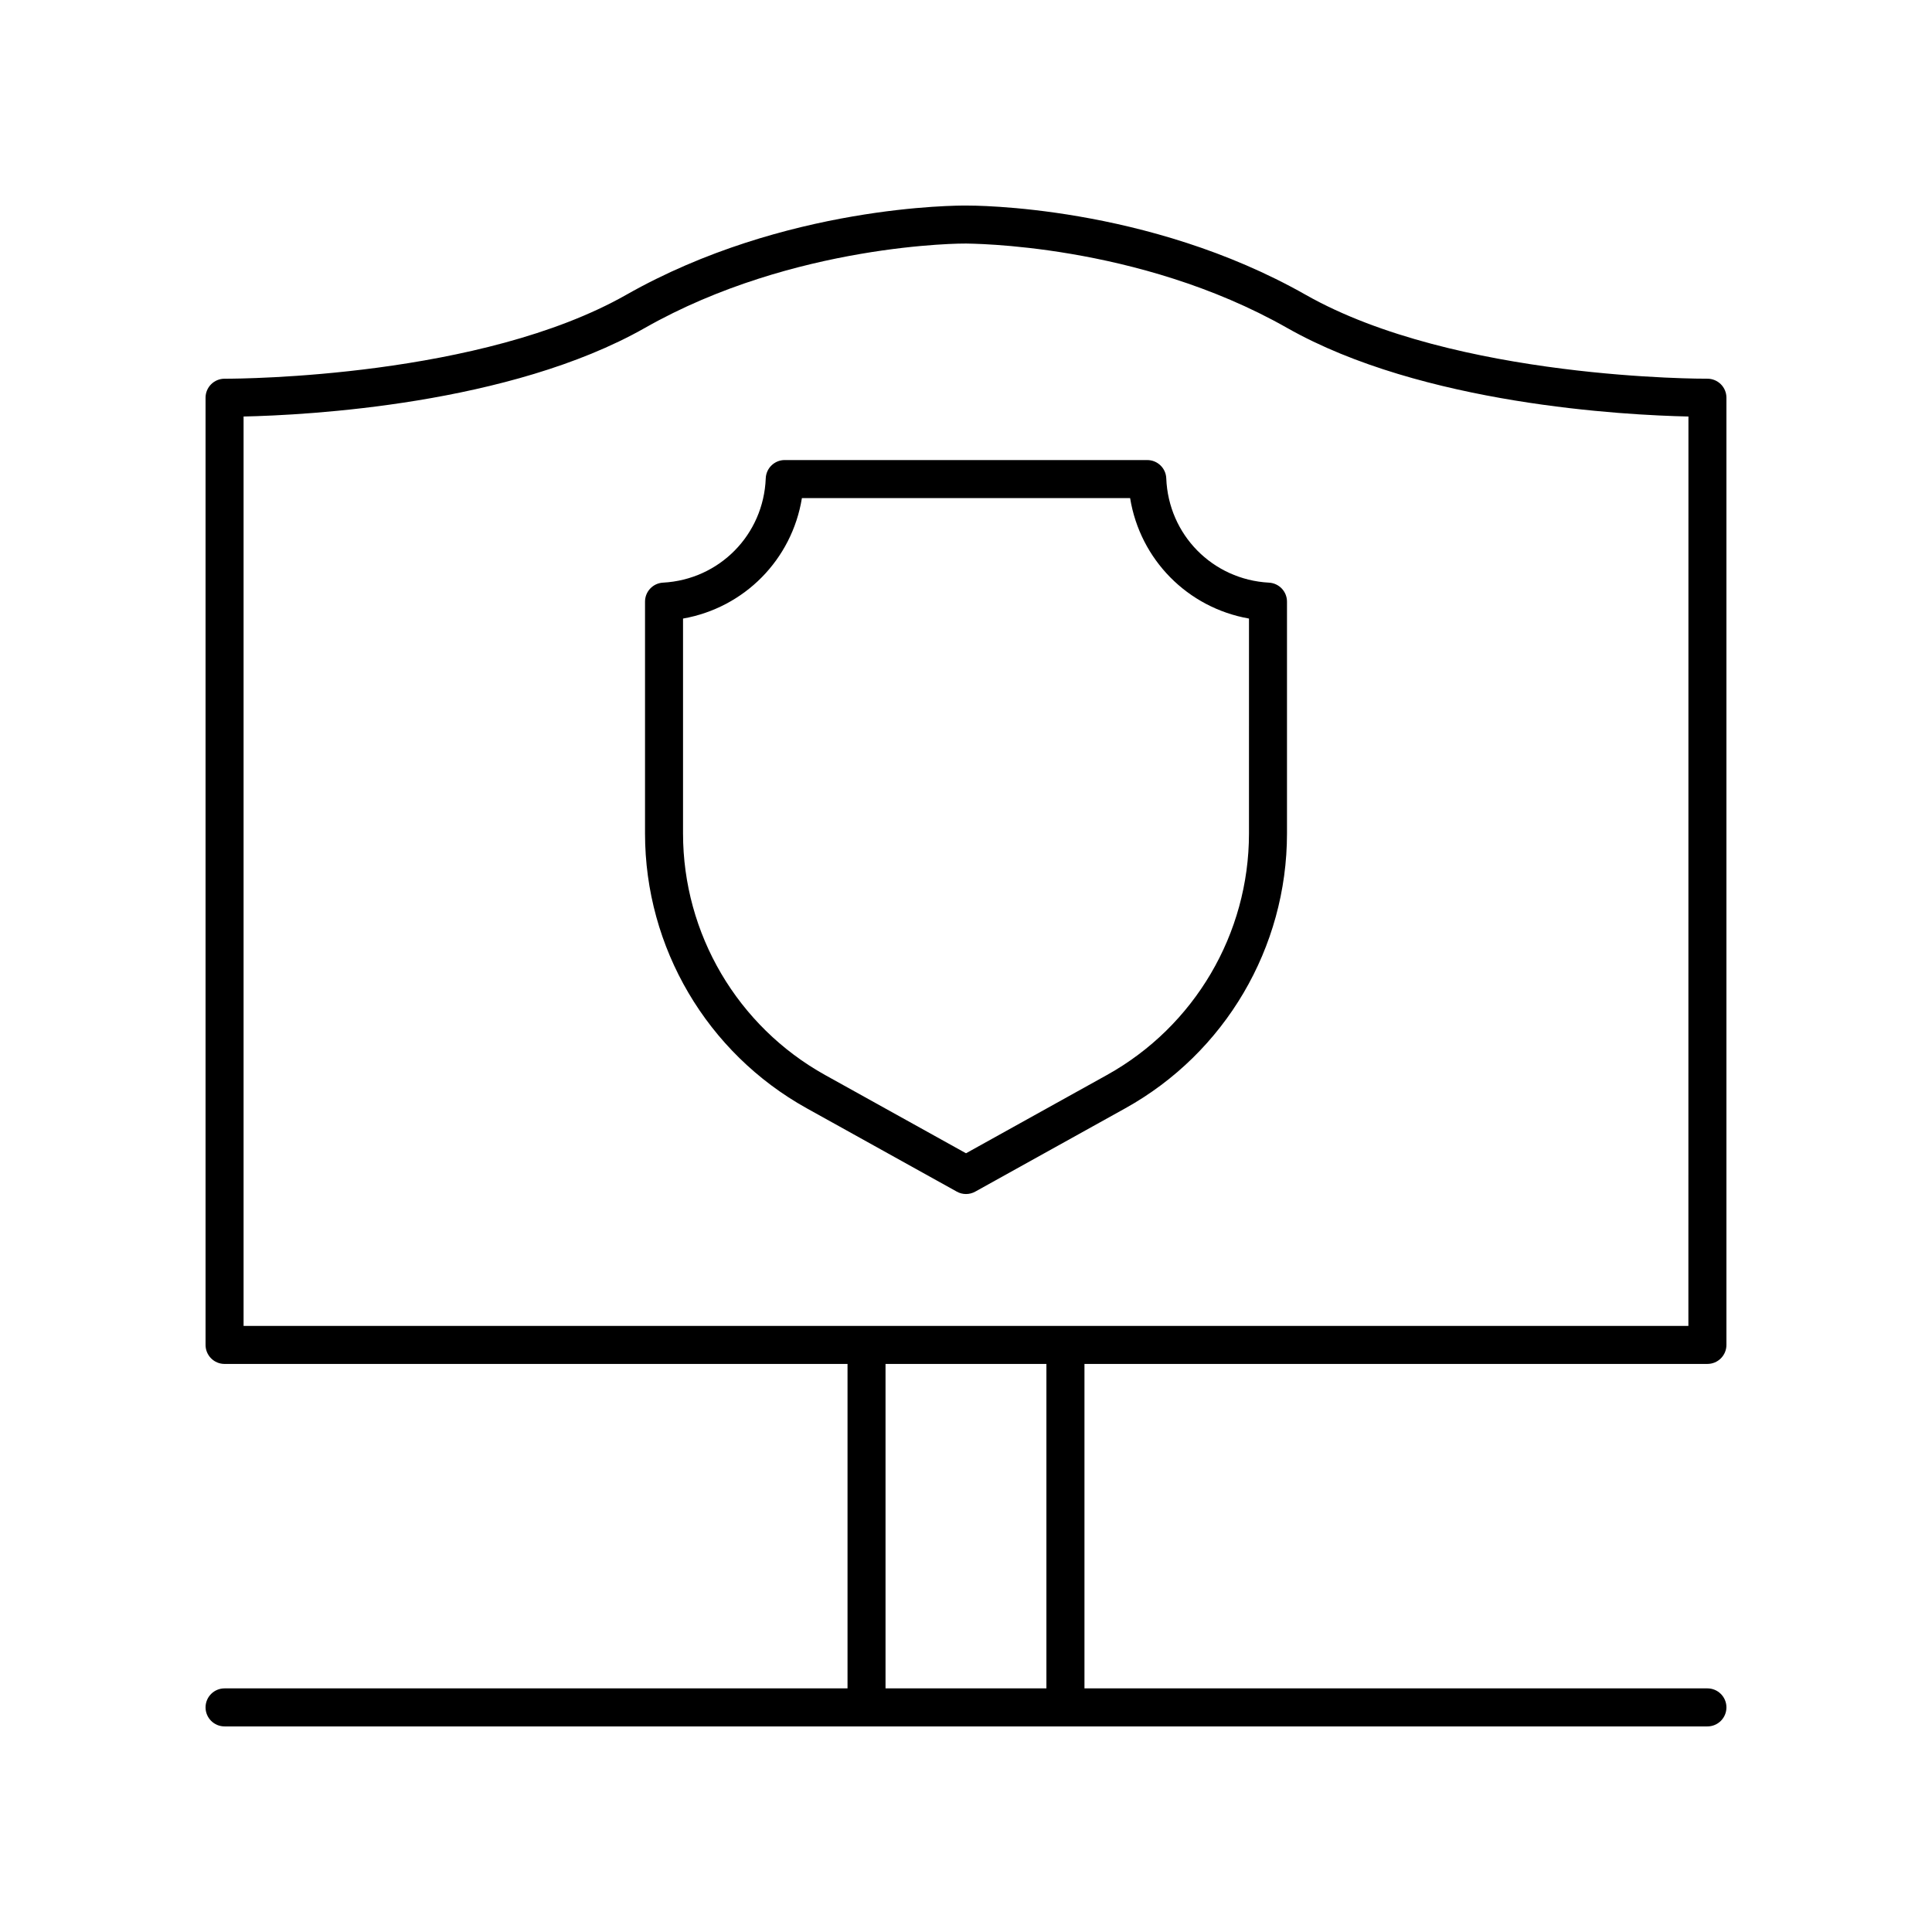
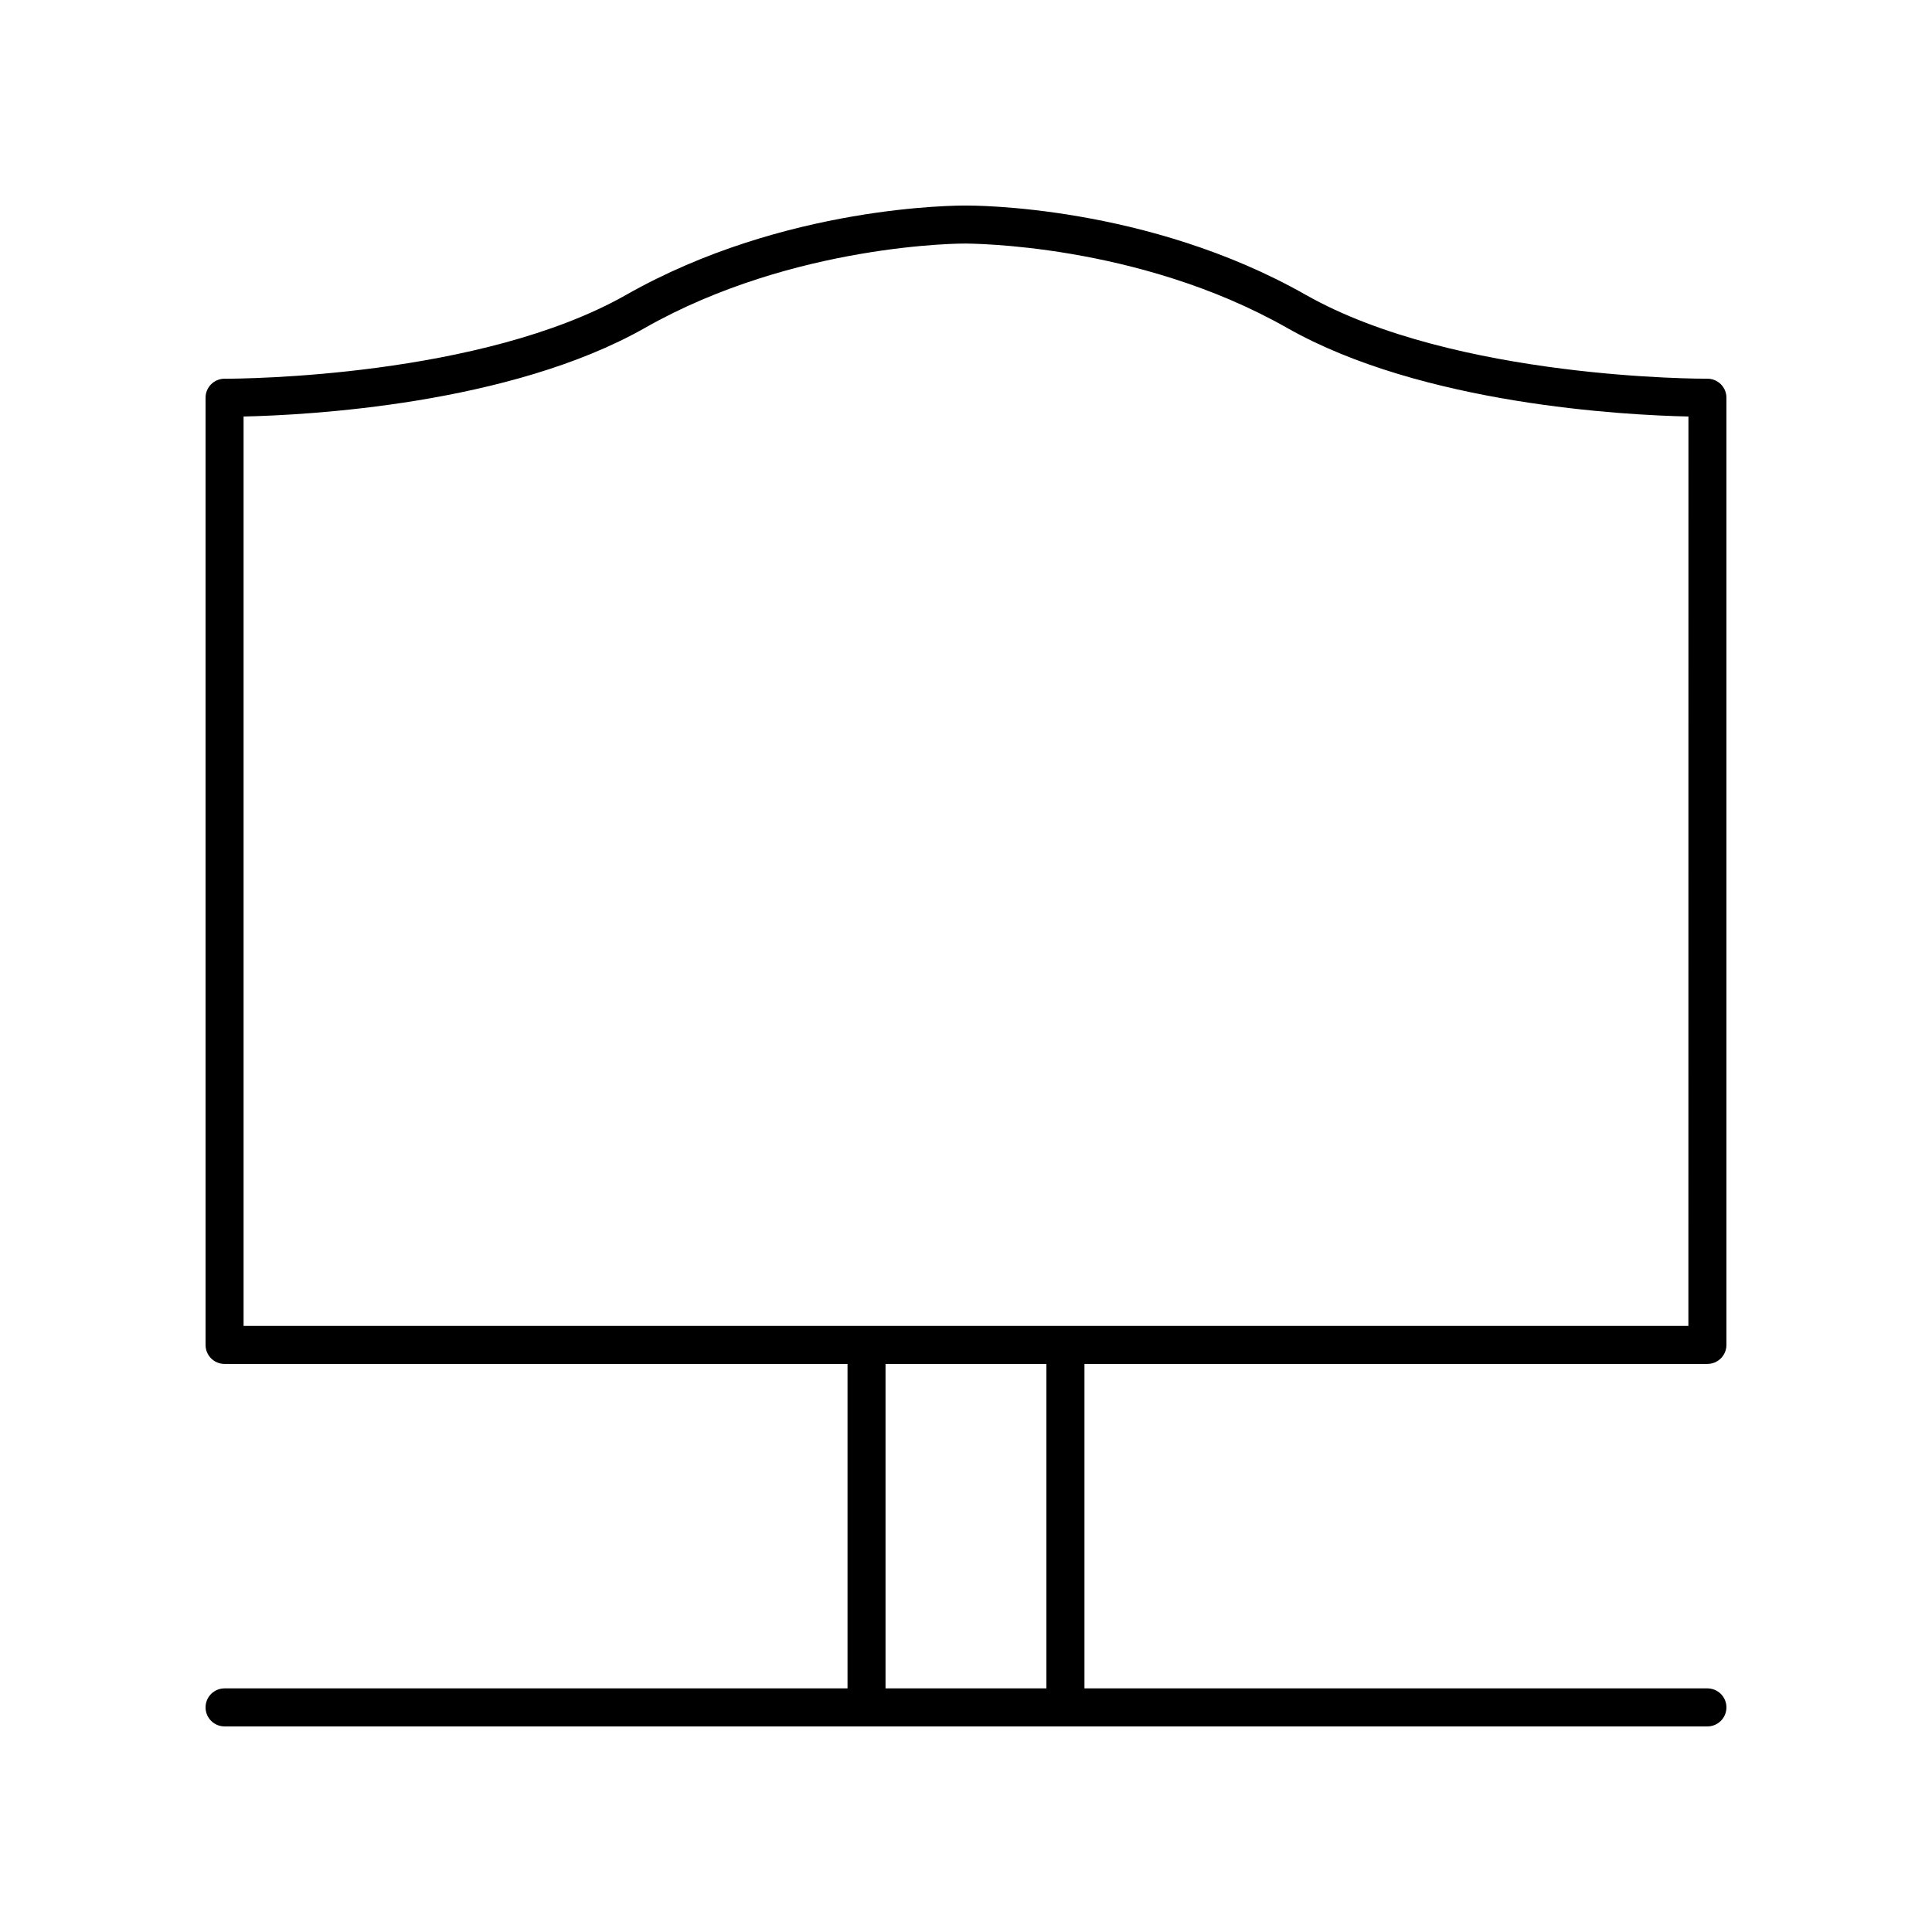
<svg xmlns="http://www.w3.org/2000/svg" fill="#000000" width="800px" height="800px" version="1.1" viewBox="144 144 512 512">
  <g>
    <path d="m596.48 244.36h-0.039c-0.594 0.012-66.758 0.27-106.41-22.23-42.027-23.852-88.234-23.656-89.992-23.656-2.082-0.012-48.098-0.176-90.09 23.66-38.449 21.82-101.77 22.23-106.16 22.23h-0.281c-1.328 0-2.602 0.523-3.547 1.461-0.953 0.945-1.488 2.231-1.488 3.574v251.02c0 2.781 2.254 5.039 5.039 5.039h165.09v85.98h-165.09c-2.785 0-5.039 2.254-5.039 5.039 0 2.781 2.254 5.039 5.039 5.039h392.97c2.785 0 5.039-2.254 5.039-5.039 0-2.781-2.254-5.039-5.039-5.039h-165.09v-85.984h165.09c2.785 0 5.039-2.254 5.039-5.039v-251.02c0-1.344-0.535-2.629-1.492-3.578-0.945-0.934-2.219-1.457-3.547-1.457zm-175.17 347.08h-42.637v-85.984h42.637zm170.13-96.059h-382.89v-241c16.758-0.363 70.527-3.144 106.38-23.492 39.539-22.441 84.422-22.379 85.121-22.348 0.43 0.062 45.309-0.188 85.023 22.348 35.852 20.348 89.625 23.129 106.38 23.492z" />
-     <path d="m480.3 298.41c-14.945-0.805-26.652-12.688-27.227-27.645-0.102-2.703-2.328-4.844-5.031-4.844l-96.078-0.004c-2.707 0-4.93 2.141-5.031 4.844-0.574 14.957-12.281 26.84-27.227 27.645-2.672 0.145-4.766 2.356-4.766 5.031v61.453c0 30.23 16.418 58.133 42.848 72.812l39.773 22.09c0.754 0.426 1.598 0.637 2.441 0.637 0.84 0 1.688-0.211 2.445-0.633l39.773-22.09c26.43-14.68 42.848-42.582 42.848-72.812v-61.457c0-2.676-2.098-4.887-4.769-5.027zm-5.309 66.484c0 26.574-14.43 51.098-37.664 64.004l-37.324 20.73-37.328-20.73c-23.23-12.906-37.664-37.43-37.664-64.004v-56.969c16.266-2.867 28.859-15.633 31.504-31.93h86.977c2.641 16.301 15.238 29.066 31.504 31.93z" />
  </g>
</svg>